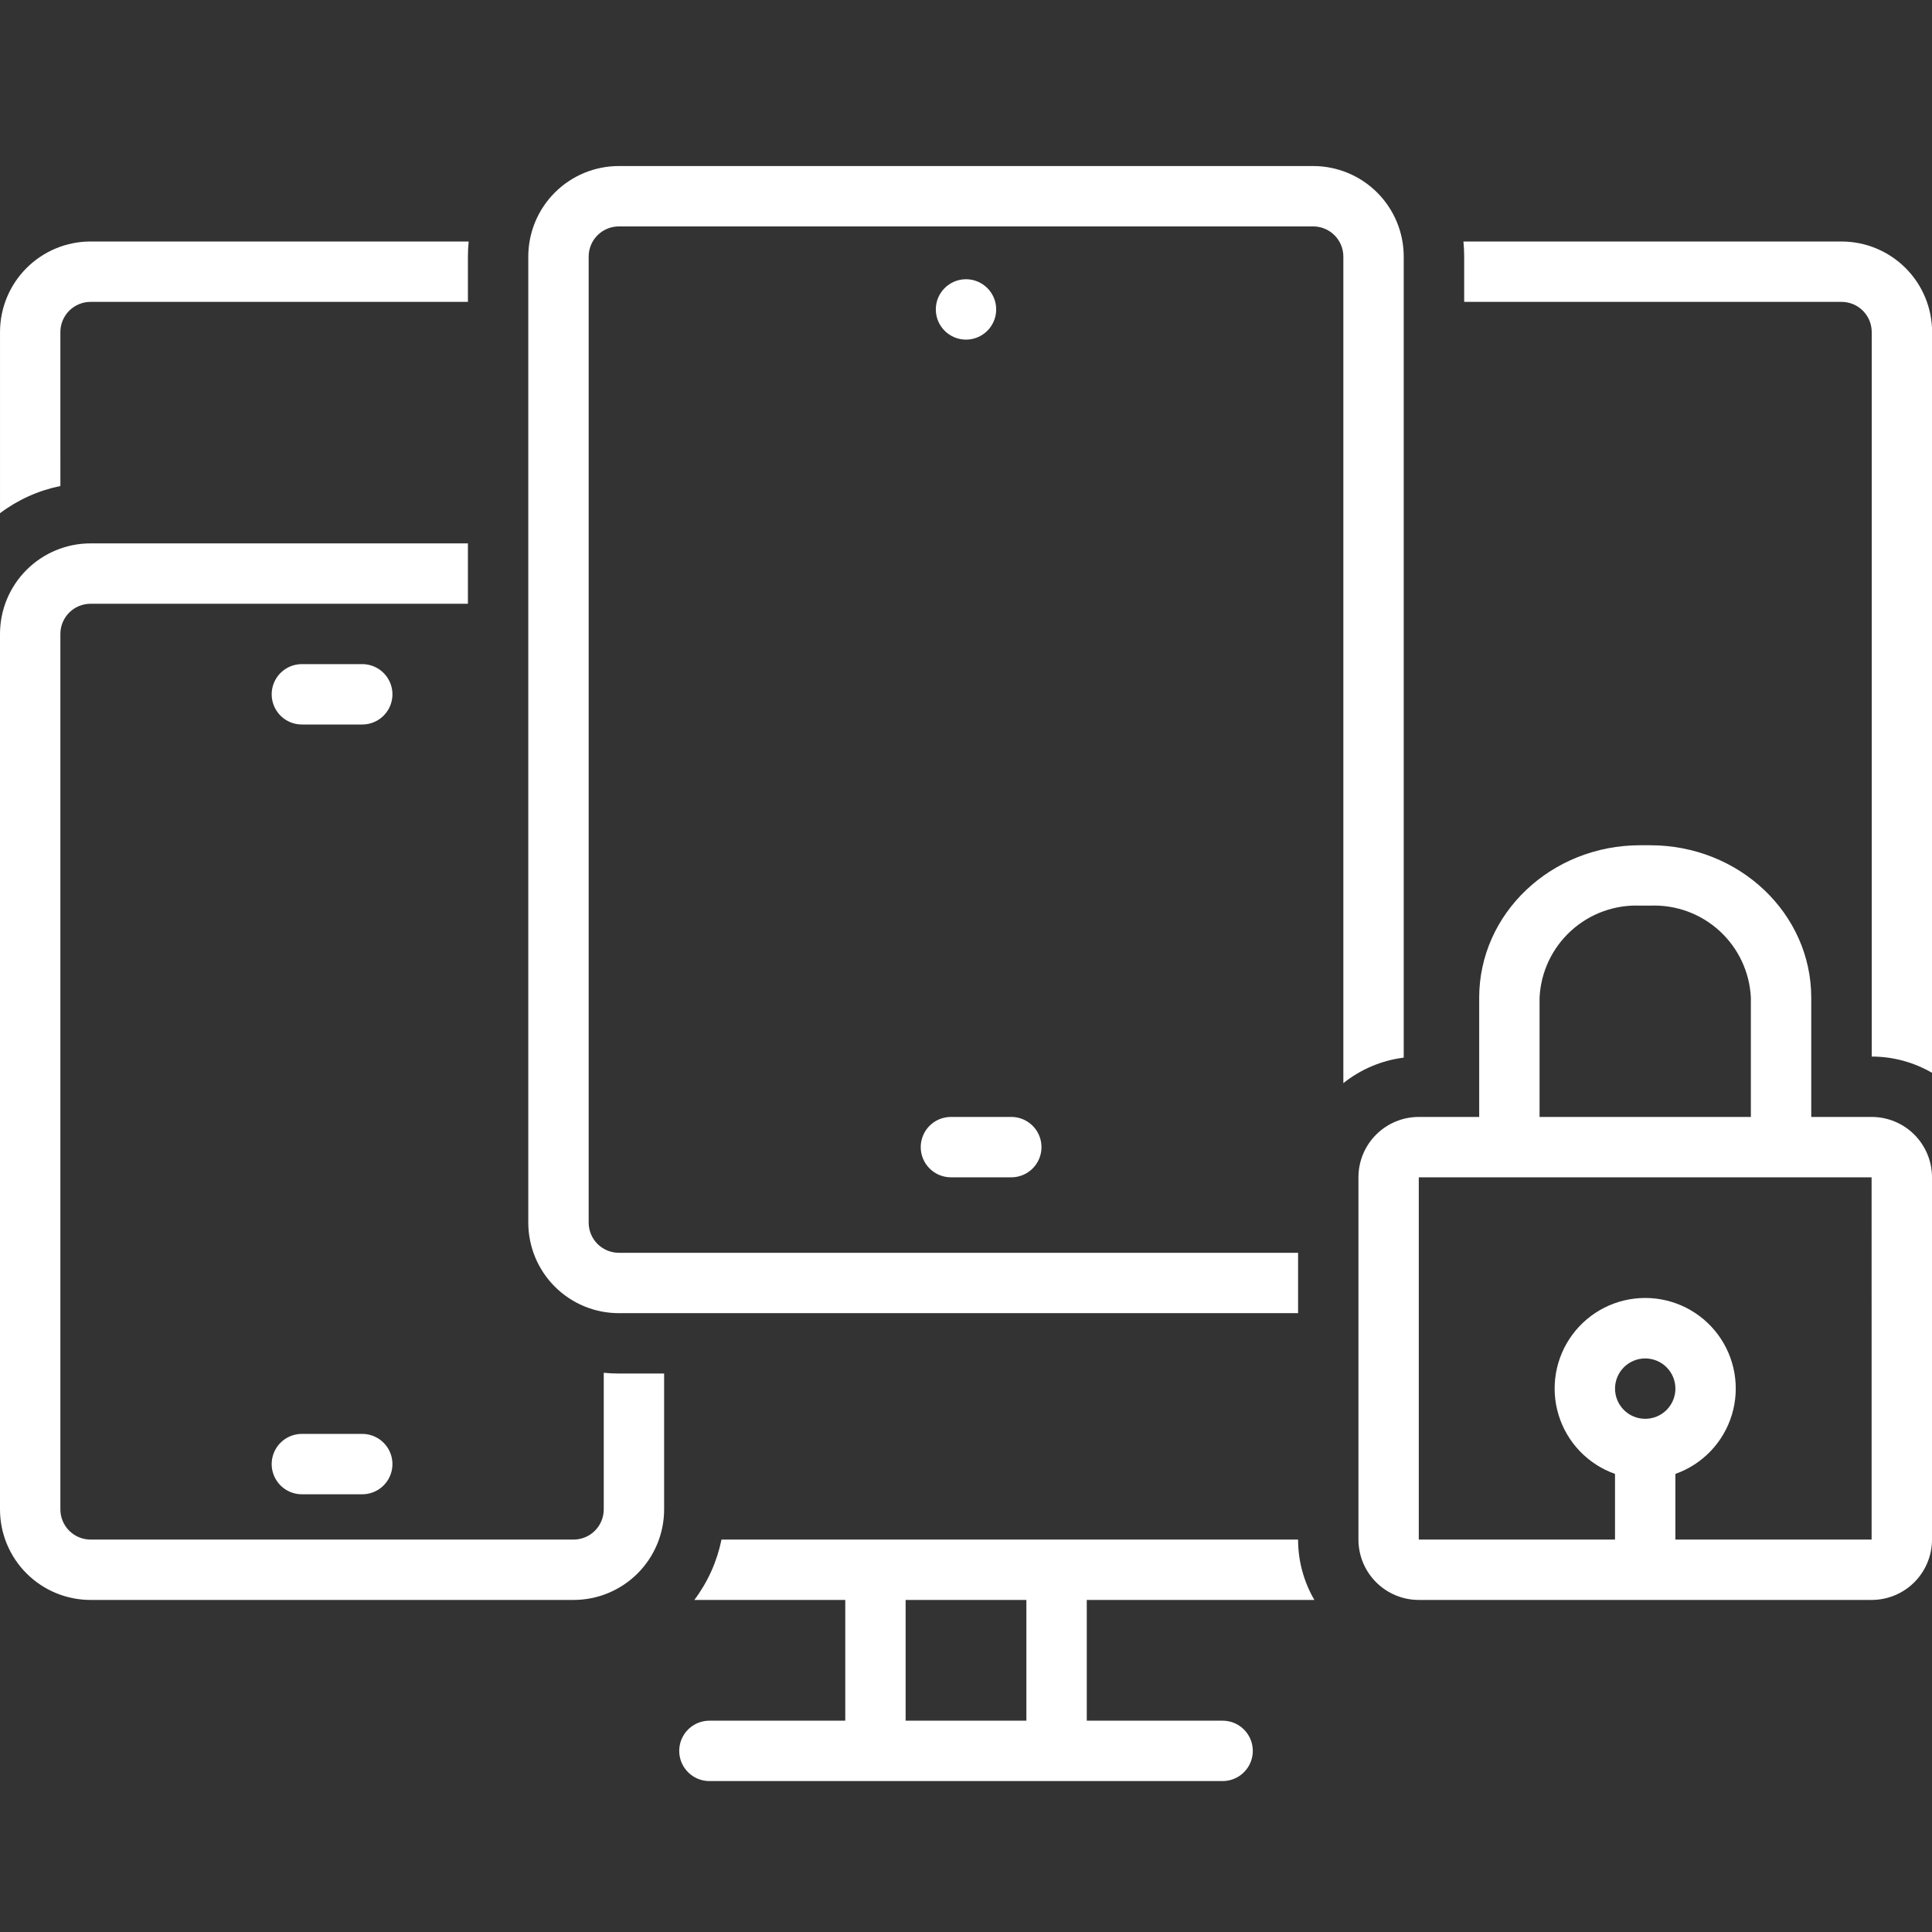
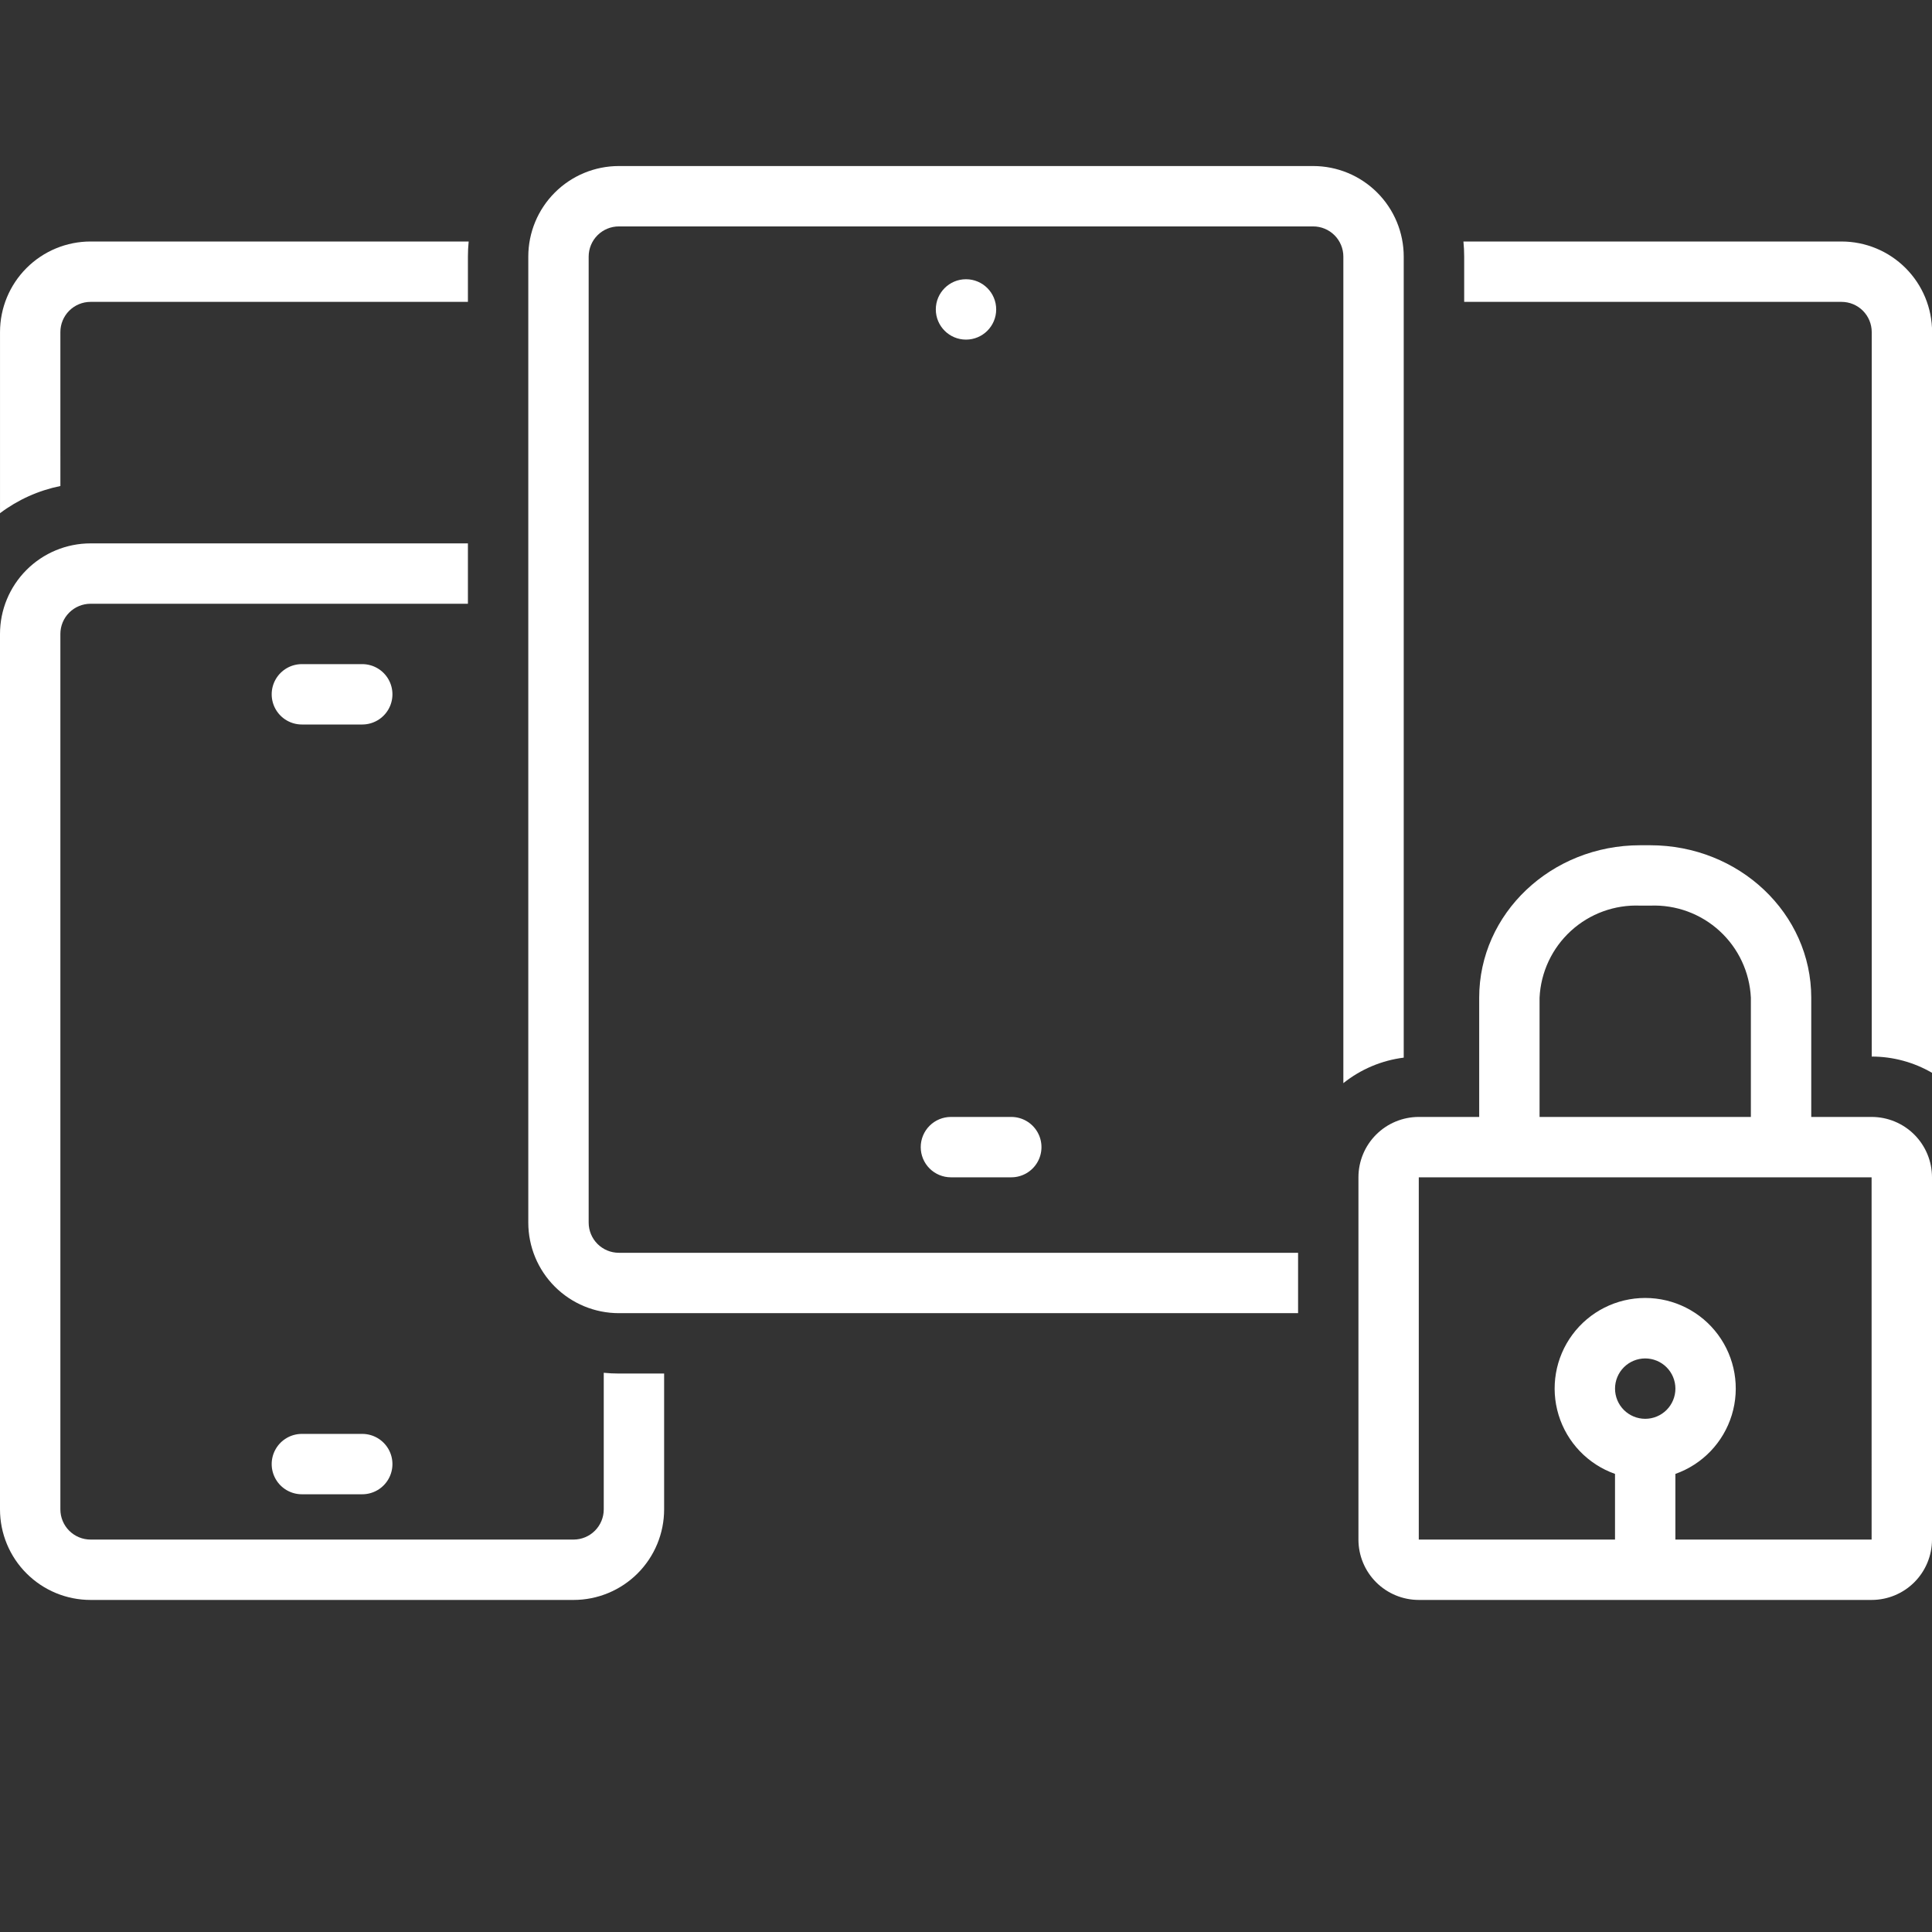
<svg xmlns="http://www.w3.org/2000/svg" width="1200pt" height="1200pt" version="1.1" viewBox="0 0 1200 1200">
  <rect x="0" y="0" width="1200" height="1200" fill="#333333" stroke="none" />
  <g fill="#fff">
    <path d="m225 412.5h-37.5c-6.699 0-12.887 3.574-16.238 9.375-3.348 5.801-3.348 12.949 0 18.75 3.352 5.801 9.539 9.375 16.238 9.375h37.5c6.699 0 12.887-3.574 16.238-9.375 3.348-5.801 3.348-12.949 0-18.75-3.352-5.801-9.539-9.375-16.238-9.375z" />
    <path d="m225 890.62h-37.5c-6.699 0-12.887 3.574-16.238 9.375-3.348 5.801-3.348 12.949 0 18.75 3.352 5.801 9.539 9.375 16.238 9.375h37.5c6.699 0 12.887-3.574 16.238-9.375 3.348-5.801 3.348-12.949 0-18.75-3.352-5.801-9.539-9.375-16.238-9.375z" />
    <path d="m37.5 206.25c0-4.973 1.977-9.742 5.492-13.258 3.516-3.516 8.285-5.492 13.258-5.492h234.38v-28.125c0-3.133 0.156-6.262 0.469-9.375h-234.84c-14.918 0-29.227 5.926-39.773 16.477-10.551 10.547-16.477 24.855-16.477 39.773v112.5c11.086-8.348 23.898-14.113 37.5-16.875z" />
    <path d="m375 852.66v84.844c0 4.973-1.977 9.742-5.492 13.258-3.516 3.516-8.285 5.492-13.258 5.492h-300c-4.973 0-9.742-1.977-13.258-5.492-3.516-3.516-5.492-8.285-5.492-13.258v-543.75c0-4.973 1.977-9.742 5.492-13.258 3.516-3.516 8.285-5.492 13.258-5.492h234.38v-37.5h-234.38c-14.918 0-29.227 5.926-39.773 16.477-10.551 10.547-16.477 24.855-16.477 39.773v543.75c0 14.918 5.926 29.227 16.477 39.773 10.547 10.551 24.855 16.477 39.773 16.477h300c14.918 0 29.227-5.926 39.773-16.477 10.551-10.547 16.477-24.855 16.477-39.773v-84.375h-28.125c-3.133 0-6.262-0.156-9.375-0.469z" />
    <path d="m571.88 712.5c0 4.973 1.977 9.742 5.492 13.258 3.516 3.516 8.285 5.492 13.258 5.492h37.5c6.699 0 12.887-3.574 16.238-9.375 3.348-5.801 3.348-12.949 0-18.75-3.352-5.801-9.539-9.375-16.238-9.375h-37.5c-4.973 0-9.742 1.977-13.258 5.492-3.516 3.516-5.492 8.285-5.492 13.258z" />
    <path d="m618.75 192.19c0 10.355-8.395 18.75-18.75 18.75s-18.75-8.395-18.75-18.75 8.395-18.75 18.75-18.75 18.75 8.395 18.75 18.75" />
    <path d="m1143.8 150h-234.84c0.312 3.113 0.469 6.242 0.469 9.375v28.125h234.38c4.973 0 9.742 1.977 13.258 5.492 3.516 3.516 5.492 8.285 5.492 13.258v450c13.176-0.004 26.117 3.492 37.5 10.125v-460.12c0-14.918-5.926-29.227-16.477-39.773-10.547-10.551-24.855-16.477-39.773-16.477z" />
-     <path d="m816.38 993.75c-6.633-11.383-10.129-24.324-10.125-37.5h-358.12c-2.762 13.602-8.527 26.414-16.875 37.5h93.75v75h-84.375c-6.699 0-12.887 3.574-16.238 9.375-3.348 5.801-3.348 12.949 0 18.75 3.352 5.801 9.539 9.375 16.238 9.375h318.75c6.699 0 12.887-3.574 16.238-9.375 3.348-5.801 3.348-12.949 0-18.75-3.352-5.801-9.539-9.375-16.238-9.375h-84.375v-75zm-253.88 75v-75h75v75z" />
    <path d="m871.88 656.91v-497.53c0-14.918-5.926-29.227-16.477-39.773-10.547-10.551-24.855-16.477-39.773-16.477h-431.25c-14.918 0-29.227 5.926-39.773 16.477-10.551 10.547-16.477 24.855-16.477 39.773v600c0 14.918 5.926 29.227 16.477 39.773 10.547 10.551 24.855 16.477 39.773 16.477h421.88v-37.5h-421.88c-4.973 0-9.742-1.977-13.258-5.492-3.516-3.516-5.492-8.285-5.492-13.258v-600c0-4.973 1.977-9.742 5.492-13.258 3.516-3.516 8.285-5.492 13.258-5.492h431.25c4.973 0 9.742 1.977 13.258 5.492 3.516 3.516 5.492 8.285 5.492 13.258v513.38c10.801-8.637 23.777-14.121 37.5-15.844z" />
    <path d="m1162.5 693.75h-37.5v-74.062c0-52.312-44.719-94.688-100.03-94.688h-6.281c-55.219 0-99.938 42.375-99.938 94.688v74.062h-37.5c-9.945 0-19.484 3.949-26.516 10.984-7.035 7.031-10.984 16.57-10.984 26.516v225c0 9.945 3.949 19.484 10.984 26.516 7.031 7.035 16.57 10.984 26.516 10.984h281.25c9.945 0 19.484-3.949 26.516-10.984 7.035-7.031 10.984-16.57 10.984-26.516v-225c0-9.945-3.949-19.484-10.984-26.516-7.031-7.035-16.57-10.984-26.516-10.984zm-206.25-74.062c0.754-15.859 7.754-30.777 19.469-41.492 11.719-10.715 27.199-16.355 43.062-15.695h6.281c15.848-0.637 31.305 5.019 43 15.73 11.695 10.711 18.684 25.613 19.438 41.457v74.062h-131.25zm65.625 261.56c-4.973 0-9.742-1.977-13.258-5.492-3.516-3.516-5.492-8.285-5.492-13.258s1.977-9.742 5.492-13.258c3.516-3.516 8.285-5.492 13.258-5.492s9.742 1.977 13.258 5.492c3.516 3.516 5.492 8.285 5.492 13.258s-1.977 9.742-5.492 13.258c-3.516 3.516-8.285 5.492-13.258 5.492zm140.62 75h-121.88v-40.781c16.816-5.945 29.816-19.516 35.035-36.57 5.223-17.055 2.043-35.574-8.562-49.914-10.605-14.34-27.387-22.797-45.223-22.797s-34.617 8.457-45.223 22.797c-10.605 14.34-13.785 32.859-8.562 49.914 5.219 17.055 18.219 30.625 35.035 36.57v40.781h-121.88v-225h281.25z" />
  </g>
</svg>